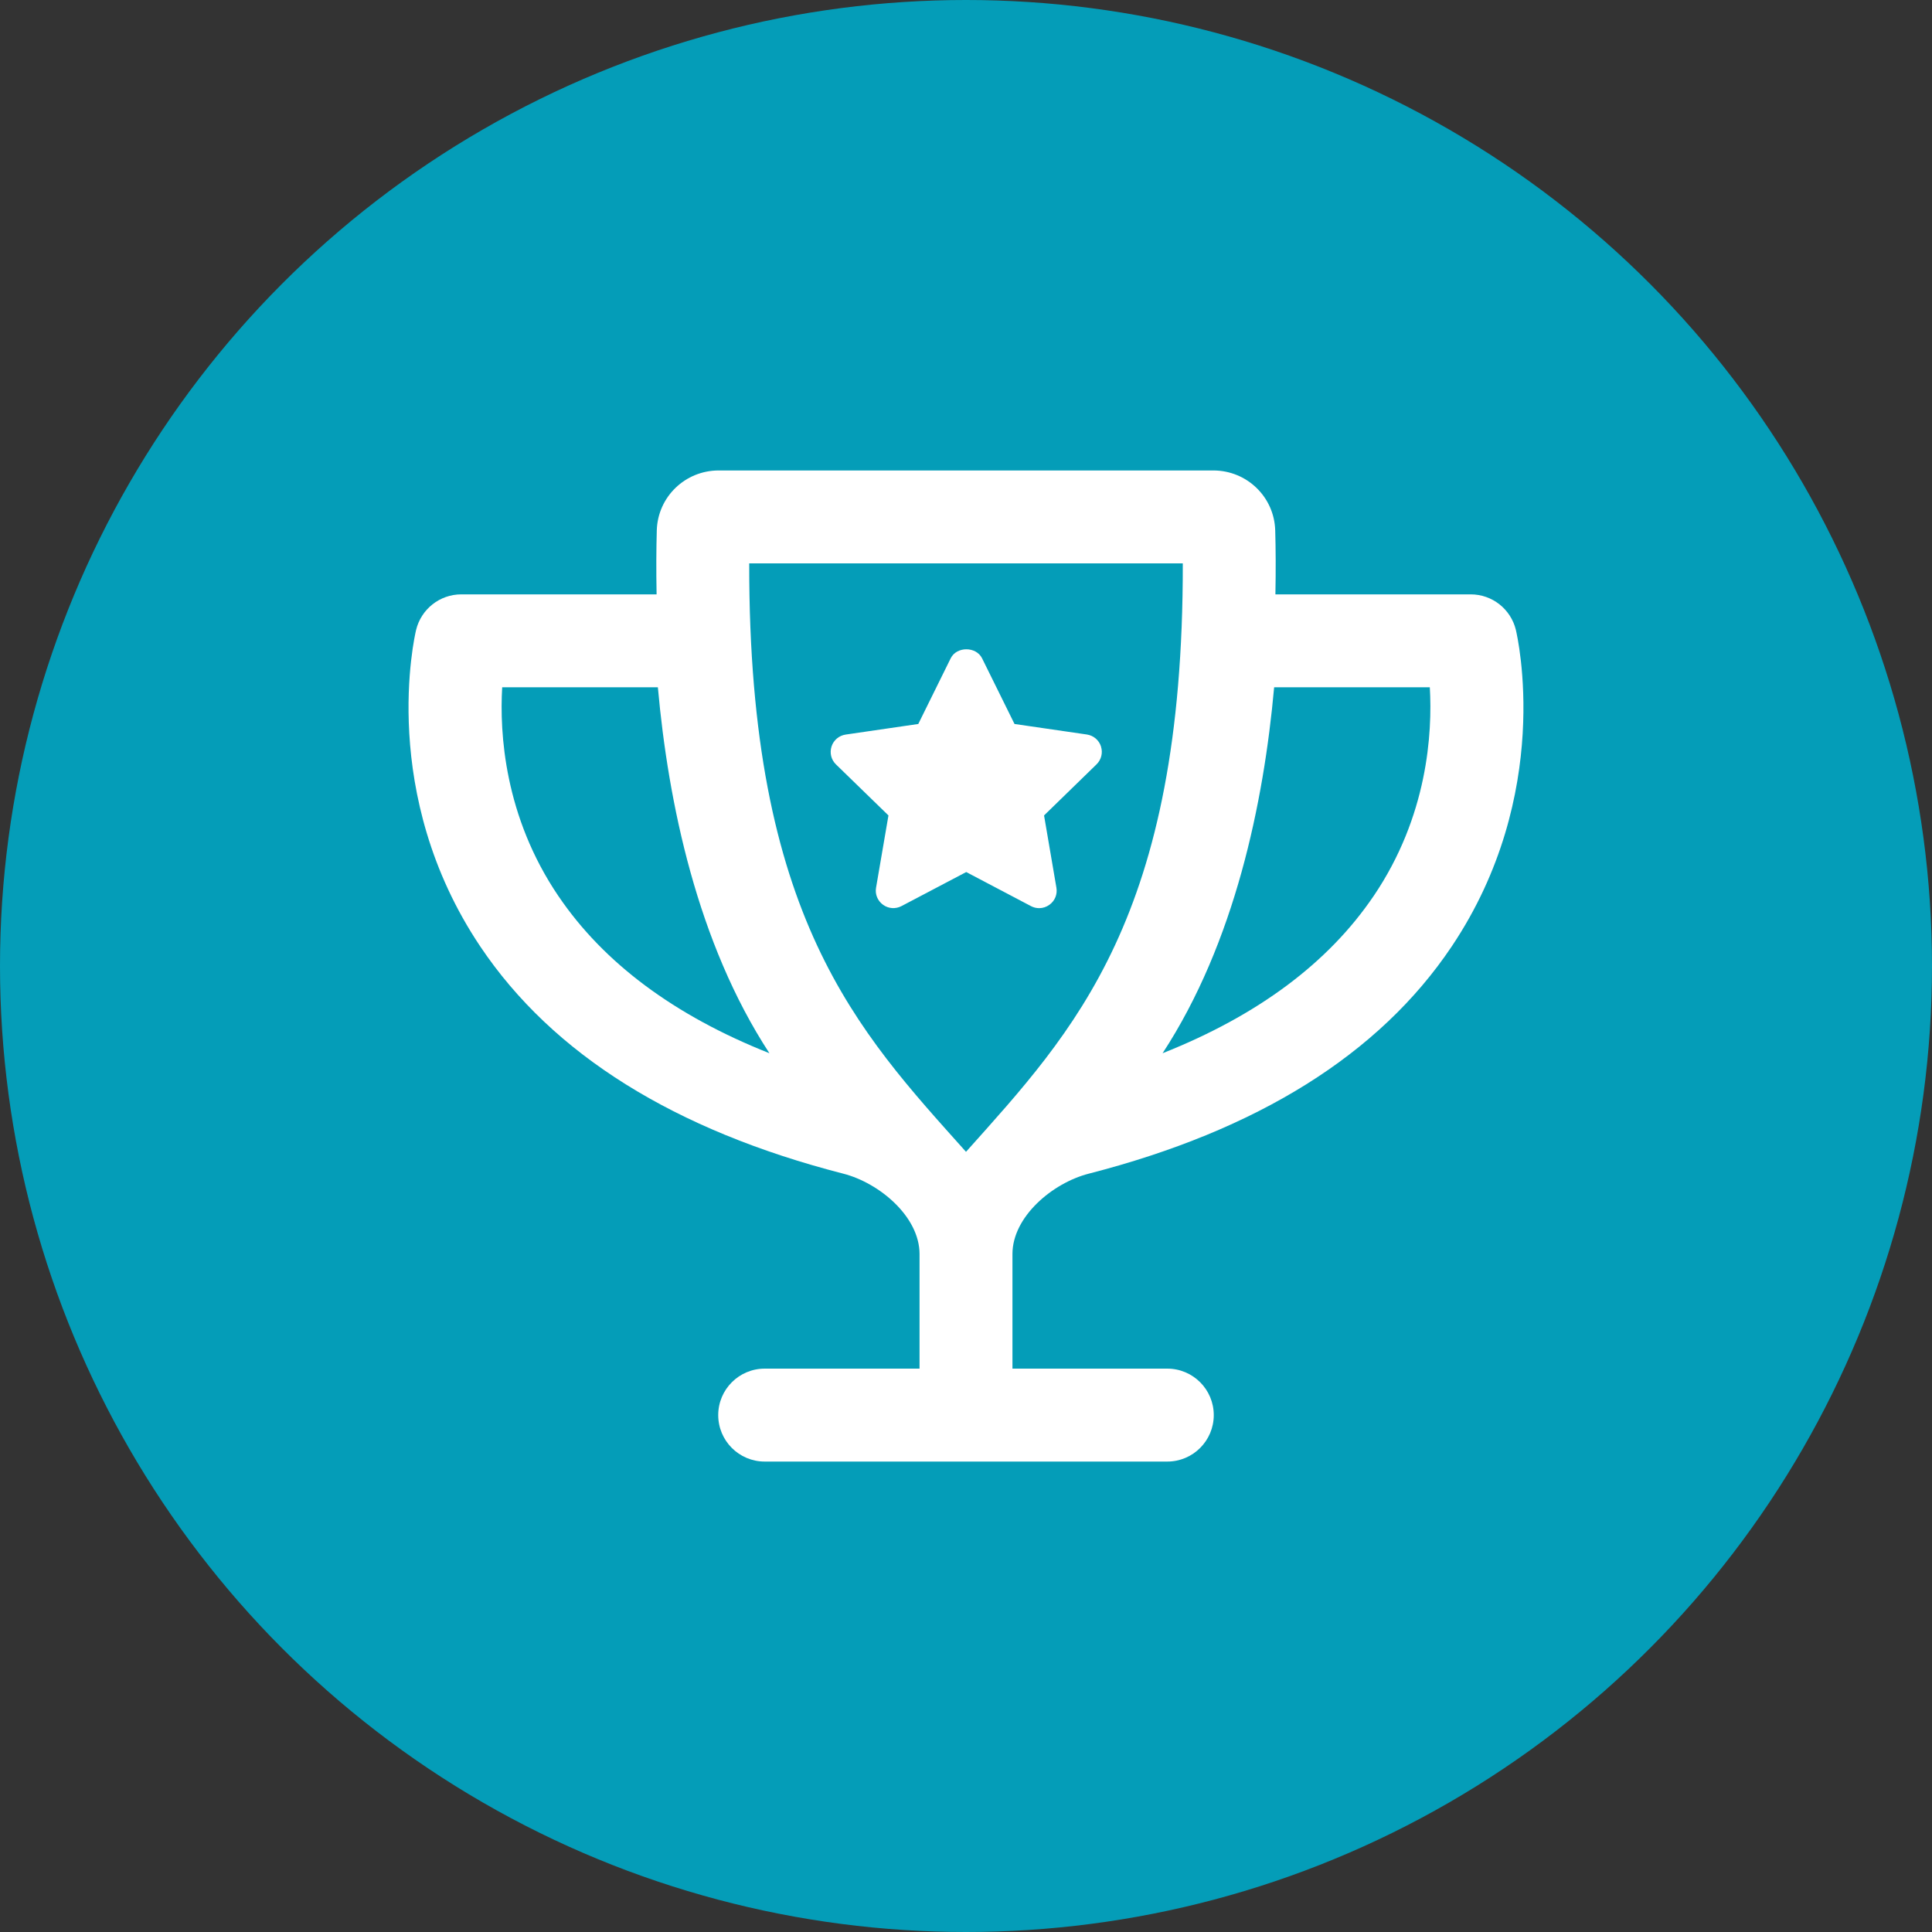
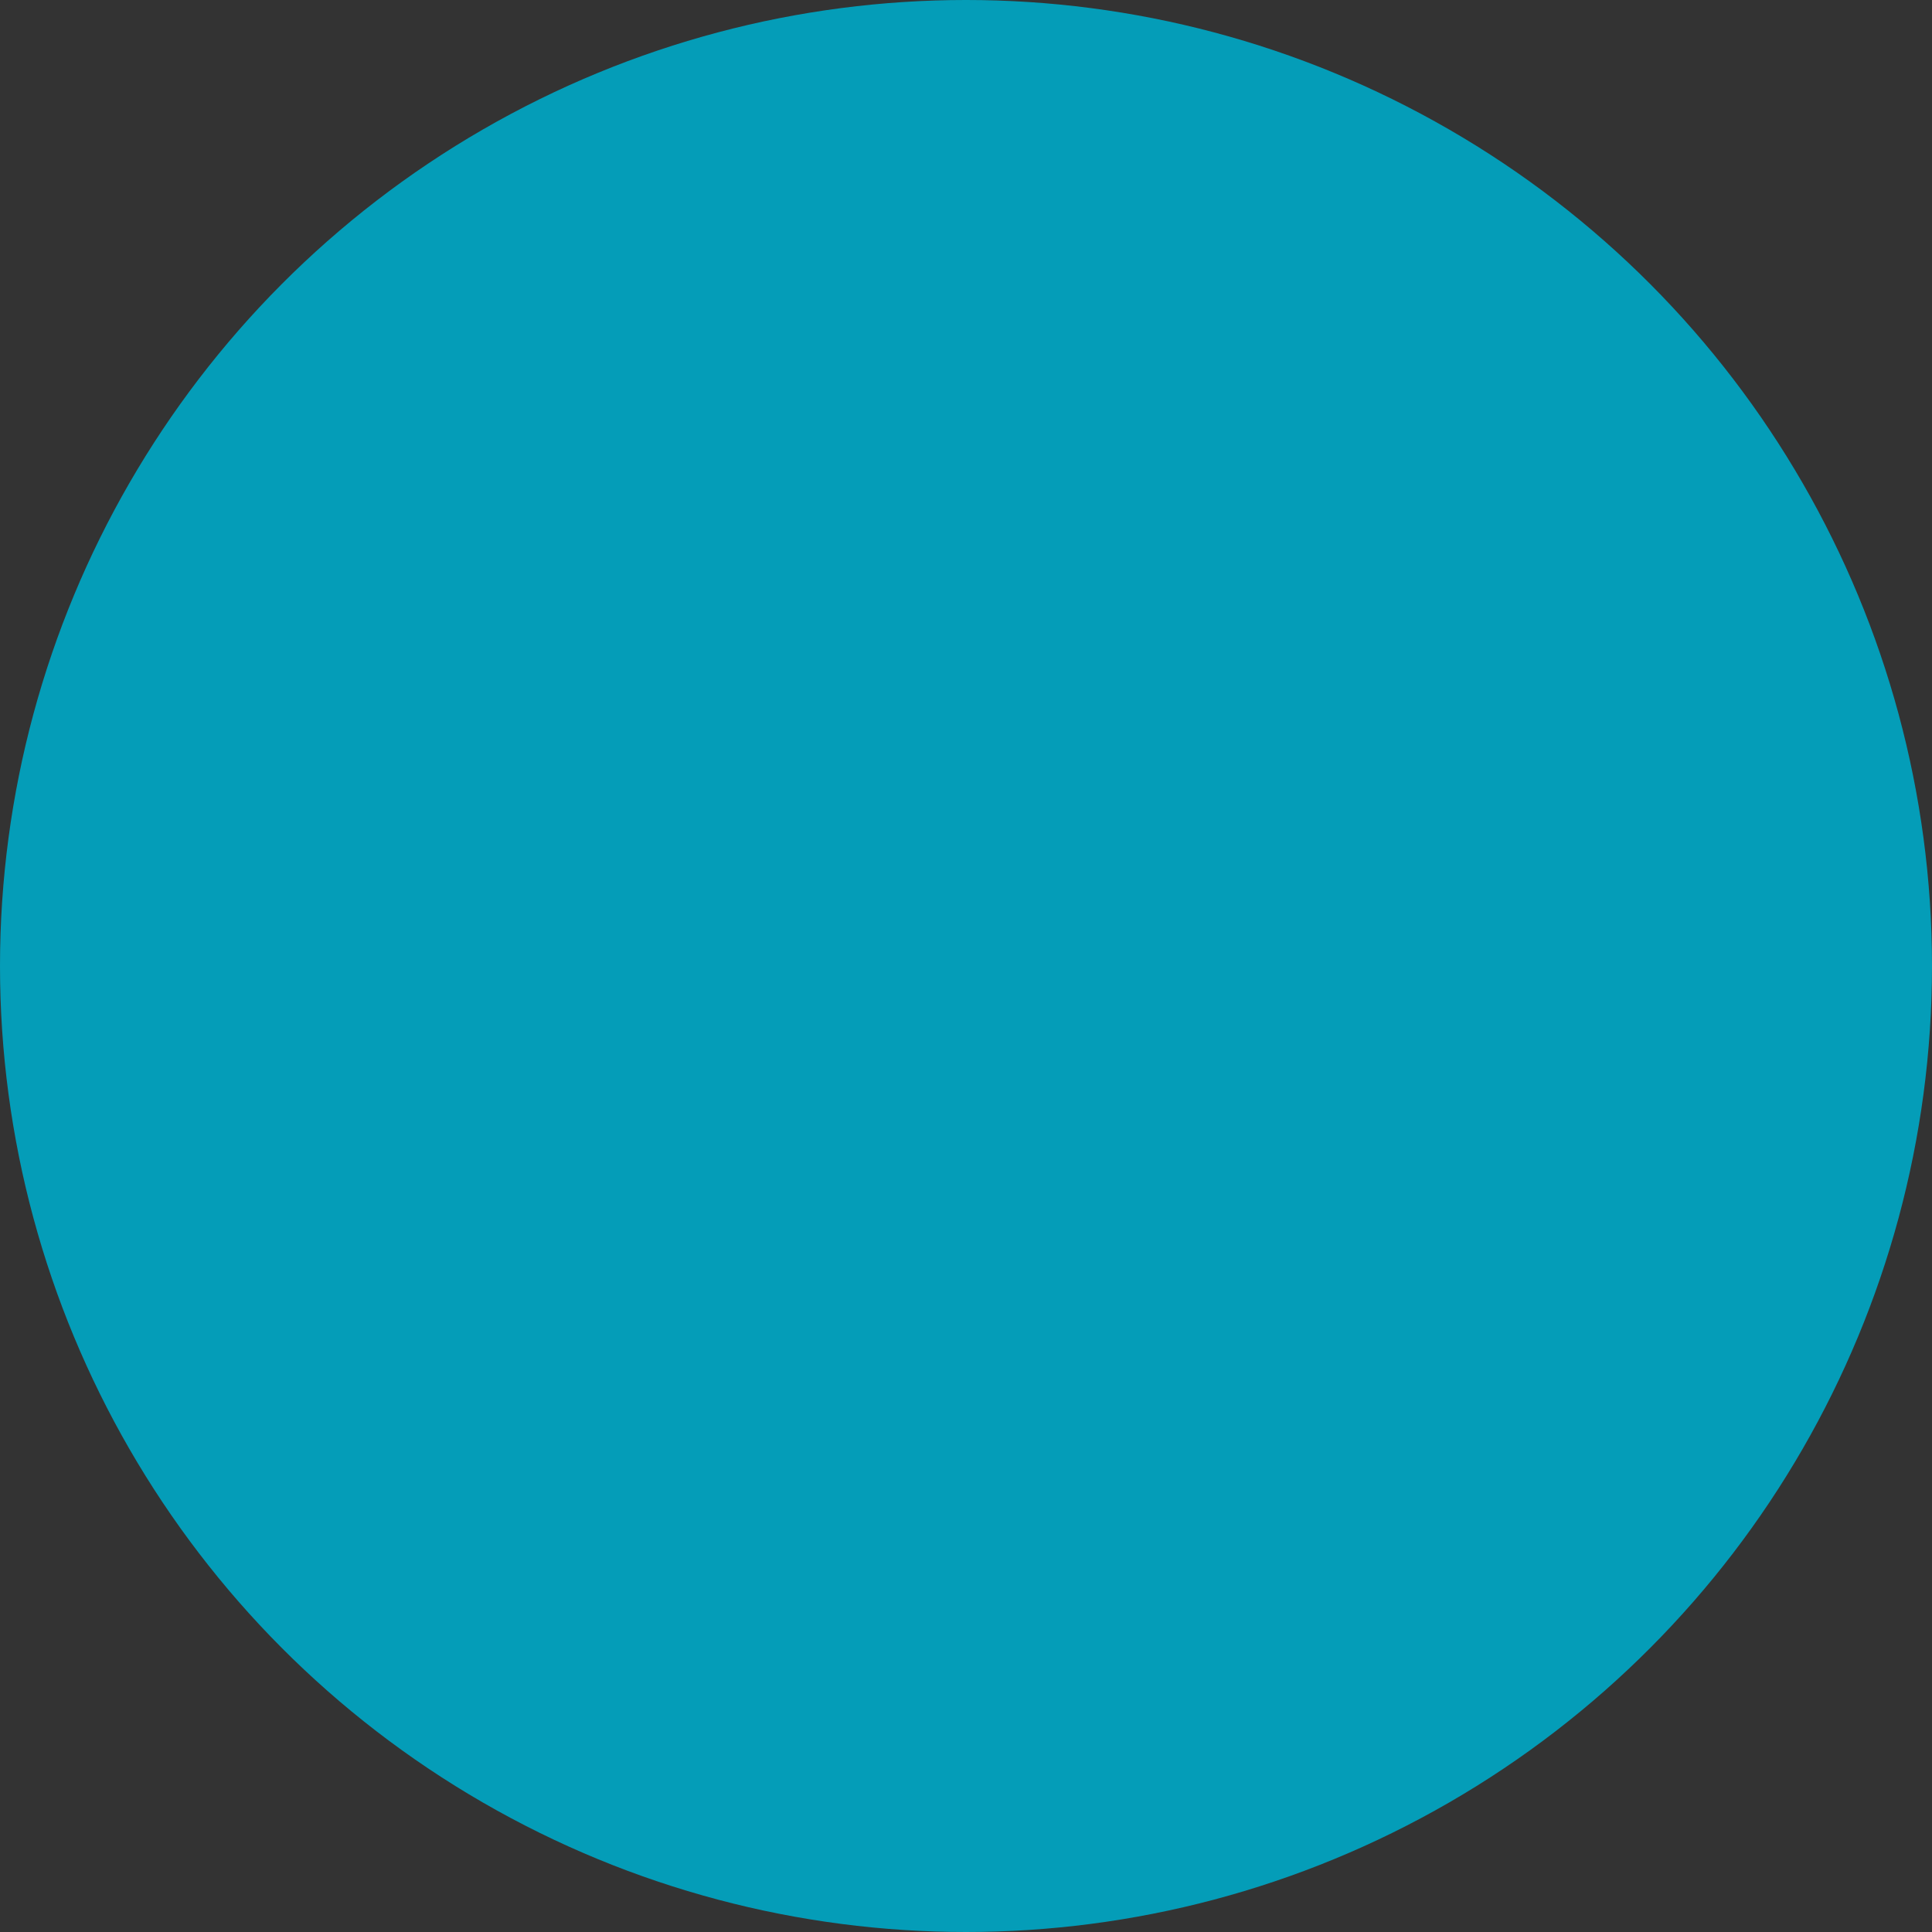
<svg xmlns="http://www.w3.org/2000/svg" id="Layer_1" viewBox="0 0 100 100">
  <rect x="0" y="0" width="100" height="100" fill="#333333" stroke="none" />
  <defs>
    <style>.cls-1{fill:#fff;}.cls-2{fill:#049db8;}</style>
  </defs>
  <circle class="cls-2" cx="50" cy="50" r="50" />
-   <path class="cls-1" d="M56.989,38.641c-.107-.332-.385-.57-.733-.623l-3.745-.545-1.678-3.397c-.307-.623-1.318-.626-1.625-.003l-1.678,3.4-3.757,.548c-.344,.05-.626,.288-.733,.617-.106,.332-.019,.689,.232,.93l2.714,2.639-.642,3.741c-.06,.341,.081,.679,.363,.883,.276,.203,.645,.229,.952,.069l3.353-1.763,3.356,1.766c.131,.069,.276,.103,.419,.103,.188,0,.376-.06,.535-.178,.282-.204,.416-.542,.357-.883l-.639-3.738,2.714-2.642c.247-.241,.338-.595,.232-.924Zm21.473-6.036c-.263-1.08-1.227-1.841-2.339-1.841h-10.108c.024-1.248,.017-2.374-.01-3.309-.049-1.738-1.469-3.104-3.206-3.104h-25.598c-1.738,0-3.157,1.366-3.206,3.104-.026,.935-.034,2.061-.01,3.309h-10.109c-1.111,0-2.076,.761-2.339,1.841-.081,.341-1.966,8.497,3.322,16.384,3.751,5.593,10.075,9.521,18.787,11.759,1.873,.481,3.949,2.226,3.949,4.161,0,0,0,.001,0,.002v5.929h-8.015c-1.327,0-2.405,1.077-2.405,2.405s1.077,2.405,2.405,2.405h20.839c1.327,0,2.405-1.077,2.405-2.405s-1.077-2.405-2.405-2.405h-8.015v-5.935c.003-1.933,2.076-3.675,3.948-4.156,8.712-2.238,15.036-6.166,18.787-11.759,5.288-7.887,3.403-16.043,3.322-16.384Zm-49.561,13.773c-2.799-4.13-3.046-8.435-2.908-10.805h8.058c.537,5.973,2.036,13.221,5.774,18.942-4.918-1.95-8.575-4.67-10.923-8.137Zm21.099,13.24c-5.581-6.244-11.251-12.133-11.221-30.457h22.442c.03,18.319-5.638,24.208-11.221,30.457Zm21.098-13.24c-2.348,3.467-6.006,6.187-10.923,8.137,3.738-5.721,5.237-12.969,5.774-18.942h8.058c.138,2.373-.11,6.678-2.908,10.805Z" />
</svg>